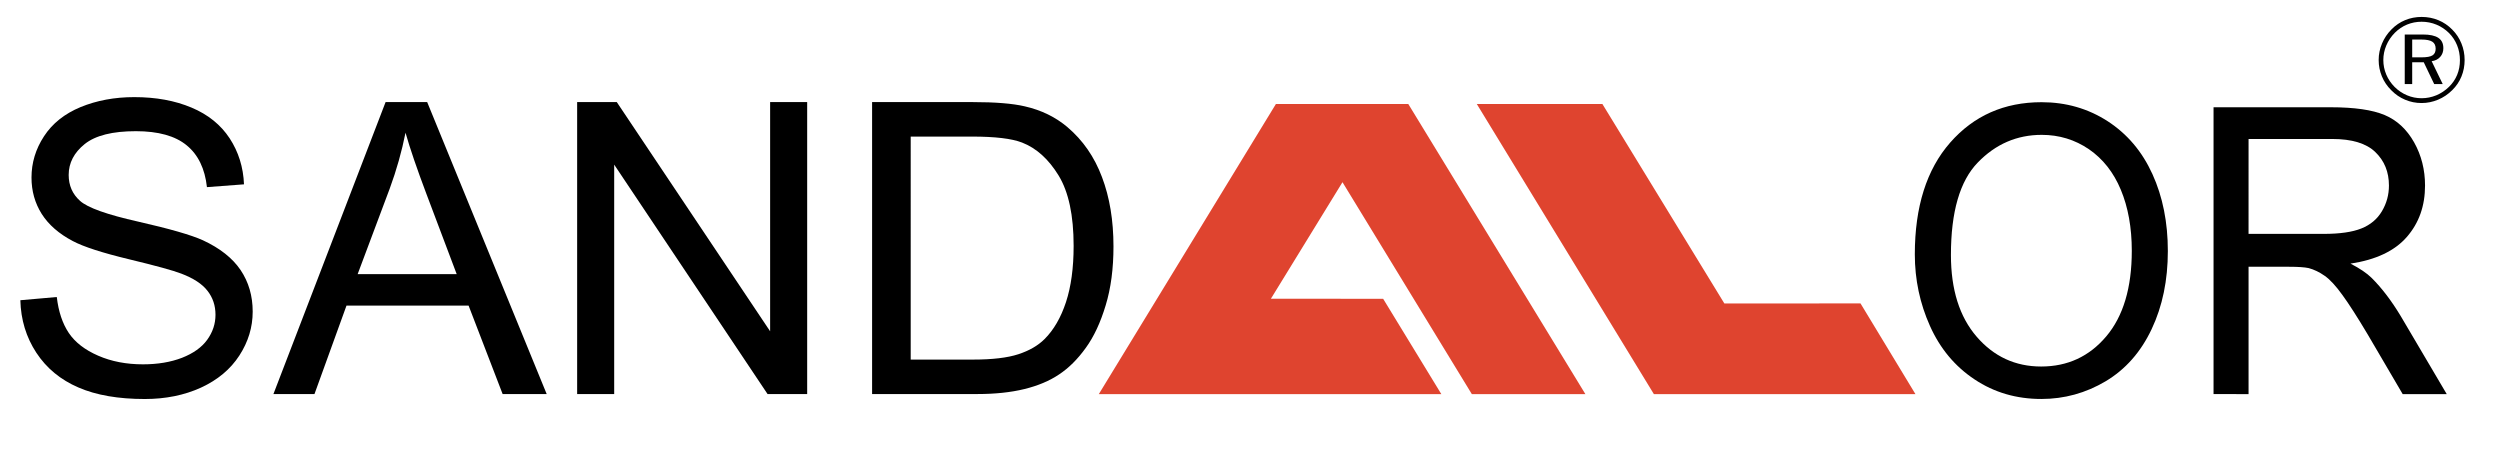
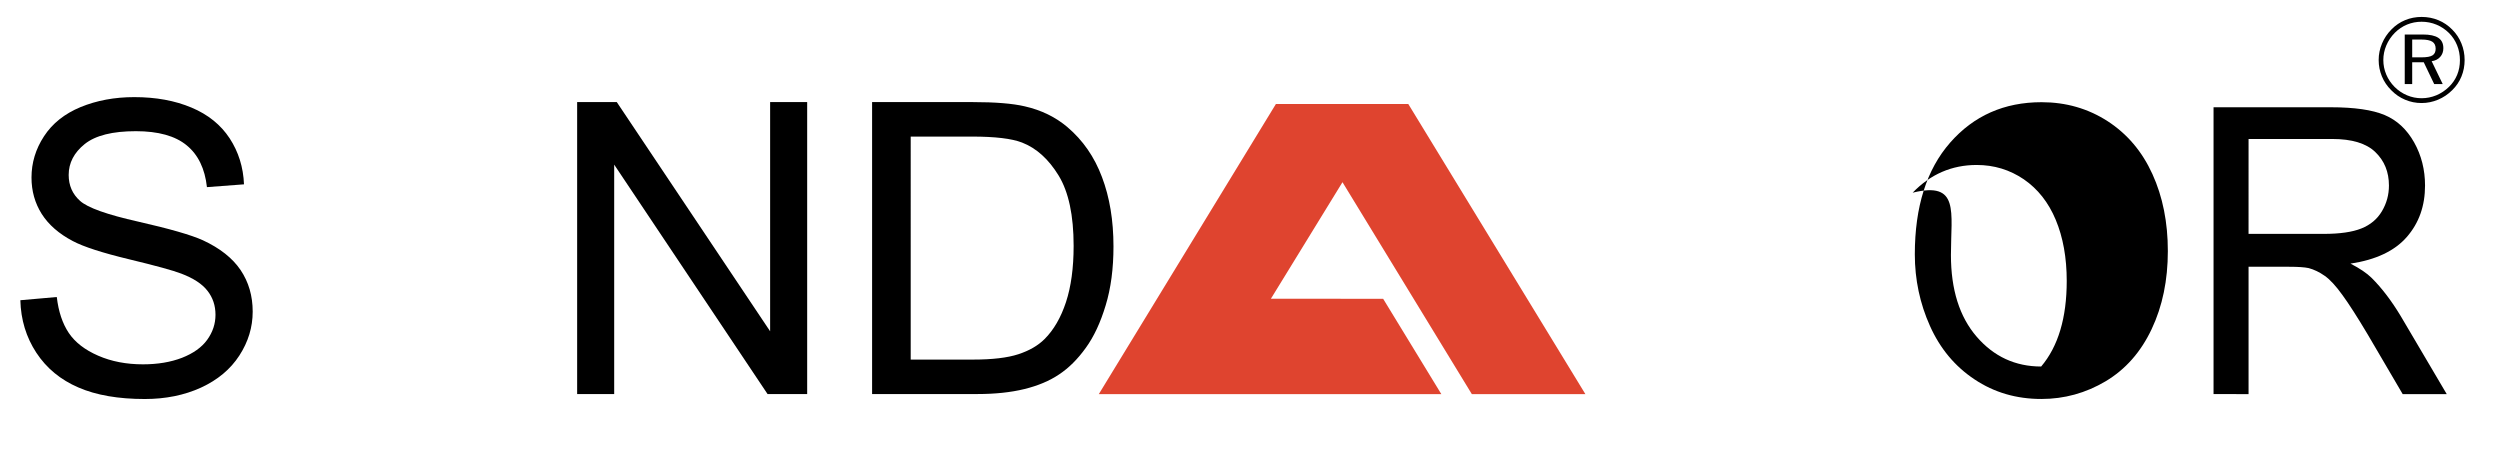
<svg xmlns="http://www.w3.org/2000/svg" version="1.1" id="_x30_2" x="0px" y="0px" width="403px" height="73px" viewBox="0 0 403 73" enable-background="new 0 0 403 73" xml:space="preserve">
  <g>
    <polygon fill="#DF442F" points="255.563,63.531 227.018,16.768 205.674,16.768 177.128,63.531 232.342,63.531 222.965,48.167    204.871,48.152 216.408,29.37 237.26,63.531  " />
-     <polygon fill="#DF442F" points="277.967,48.919 258.307,16.768 238.061,16.768 266.606,63.531 308.768,63.531 299.914,48.911  " />
    <path d="M3.281,48.396l5.873-0.517c0.274,2.356,0.922,4.285,1.939,5.8c1.019,1.512,2.598,2.729,4.733,3.657   c2.138,0.935,4.547,1.394,7.221,1.394c2.379,0,4.471-0.353,6.291-1.053c1.819-0.714,3.177-1.678,4.062-2.902   c0.891-1.238,1.337-2.574,1.337-4.032c0-1.479-0.426-2.763-1.293-3.868c-0.853-1.105-2.267-2.025-4.228-2.771   c-1.271-0.492-4.056-1.261-8.382-2.302c-4.319-1.04-7.354-2.017-9.085-2.937c-2.246-1.174-3.922-2.643-5.029-4.385   c-1.096-1.742-1.643-3.691-1.643-5.861c0-2.367,0.667-4.592,2.016-6.651c1.347-2.069,3.32-3.639,5.907-4.711   c2.597-1.063,5.468-1.601,8.635-1.601c3.496,0,6.562,0.56,9.238,1.688c2.662,1.117,4.71,2.771,6.146,4.952   c1.425,2.183,2.203,4.658,2.312,7.419l-5.974,0.45c-0.326-2.972-1.414-5.229-3.266-6.739c-1.851-1.523-4.579-2.279-8.195-2.279   c-3.77,0-6.508,0.689-8.238,2.069c-1.722,1.384-2.588,3.048-2.588,4.986c0,1.698,0.613,3.09,1.829,4.175   c1.205,1.098,4.329,2.214,9.394,3.354c5.062,1.15,8.535,2.147,10.42,3.004c2.739,1.271,4.767,2.871,6.07,4.799   c1.304,1.941,1.949,4.177,1.949,6.697c0,2.508-0.713,4.863-2.146,7.076c-1.438,2.215-3.495,3.937-6.182,5.174   c-2.685,1.227-5.709,1.84-9.062,1.84c-4.262,0-7.834-0.613-10.705-1.861c-2.883-1.238-5.14-3.104-6.783-5.602   C4.223,54.369,3.358,51.543,3.281,48.396L3.281,48.396z" />
-     <path d="M44.076,63.52l18.081-47.062h6.704L88.126,63.52h-7.103l-5.485-14.254H55.854l-5.16,14.254H44.076L44.076,63.52z    M57.653,44.189h15.966l-4.917-13.028c-1.491-3.956-2.608-7.21-3.332-9.765c-0.604,3.024-1.446,6.016-2.542,8.996L57.653,44.189   L57.653,44.189z" />
    <polygon points="93.036,63.52 93.036,16.457 99.425,16.457 124.145,53.404 124.145,16.457 130.116,16.457 130.116,63.52    123.729,63.52 99.007,26.538 99.007,63.52  " />
    <path d="M140.582,63.52V16.457h16.208c3.656,0,6.453,0.229,8.381,0.68c2.697,0.612,4.997,1.741,6.904,3.362   c2.476,2.104,4.34,4.776,5.563,8.043c1.239,3.267,1.854,6.989,1.854,11.188c0,3.57-0.415,6.736-1.261,9.5   c-0.831,2.76-1.893,5.051-3.211,6.858c-1.301,1.81-2.729,3.231-4.285,4.263c-1.544,1.041-3.417,1.83-5.607,2.366   c-2.201,0.537-4.725,0.802-7.562,0.802H140.582L140.582,63.52z M146.806,57.965h10.047c3.103,0,5.545-0.285,7.312-0.865   c1.765-0.58,3.167-1.394,4.218-2.442c1.478-1.47,2.63-3.464,3.452-5.951c0.819-2.499,1.234-5.513,1.234-9.071   c0-4.922-0.807-8.701-2.421-11.342c-1.62-2.65-3.583-4.417-5.894-5.314c-1.666-0.646-4.36-0.963-8.053-0.963h-9.896V57.965   L146.806,57.965z" />
-     <path d="M308.669,41.008c0-7.676,1.896-13.684,5.699-18.021c3.806-4.336,8.709-6.512,14.729-6.512   c3.934,0,7.487,1.021,10.646,3.058c3.158,2.045,5.571,4.887,7.229,8.536c1.661,3.64,2.484,7.783,2.484,12.402   c0,4.691-0.864,8.893-2.611,12.584c-1.748,3.702-4.223,6.502-7.418,8.407c-3.208,1.903-6.653,2.853-10.357,2.853   c-4.022,0-7.607-1.043-10.768-3.153c-3.167-2.099-5.562-4.976-7.188-8.611C309.485,48.92,308.669,45.066,308.669,41.008   L308.669,41.008z M314.49,41.104c0,5.578,1.379,9.959,4.144,13.166c2.77,3.209,6.234,4.812,10.403,4.812   c4.253,0,7.745-1.613,10.488-4.854c2.741-3.24,4.12-7.838,4.12-13.789c0-3.76-0.596-7.043-1.77-9.854   c-1.171-2.81-2.89-4.981-5.142-6.532c-2.265-1.539-4.799-2.314-7.608-2.314c-4.002,0-7.438,1.486-10.316,4.469   C315.93,29.178,314.49,34.148,314.49,41.104L314.49,41.104z" />
+     <path d="M308.669,41.008c0-7.676,1.896-13.684,5.699-18.021c3.806-4.336,8.709-6.512,14.729-6.512   c3.934,0,7.487,1.021,10.646,3.058c3.158,2.045,5.571,4.887,7.229,8.536c1.661,3.64,2.484,7.783,2.484,12.402   c0,4.691-0.864,8.893-2.611,12.584c-1.748,3.702-4.223,6.502-7.418,8.407c-3.208,1.903-6.653,2.853-10.357,2.853   c-4.022,0-7.607-1.043-10.768-3.153c-3.167-2.099-5.562-4.976-7.188-8.611C309.485,48.92,308.669,45.066,308.669,41.008   L308.669,41.008z M314.49,41.104c0,5.578,1.379,9.959,4.144,13.166c2.77,3.209,6.234,4.812,10.403,4.812   c2.741-3.24,4.12-7.838,4.12-13.789c0-3.76-0.596-7.043-1.77-9.854   c-1.171-2.81-2.89-4.981-5.142-6.532c-2.265-1.539-4.799-2.314-7.608-2.314c-4.002,0-7.438,1.486-10.316,4.469   C315.93,29.178,314.49,34.148,314.49,41.104L314.49,41.104z" />
    <path d="M356.823,63.527V17.291h18.907c3.804,0,6.695,0.419,8.669,1.25c1.979,0.828,3.558,2.292,4.749,4.393   c1.184,2.108,1.768,4.436,1.768,6.976c0,3.284-0.975,6.041-2.938,8.29c-1.957,2.25-4.985,3.682-9.078,4.296   c1.501,0.774,2.633,1.539,3.408,2.304c1.646,1.637,3.208,3.692,4.685,6.146l7.421,12.584h-7.101l-5.642-9.625   c-1.648-2.766-3.012-4.896-4.081-6.361c-1.063-1.477-2.02-2.508-2.86-3.089c-0.844-0.593-1.697-1.002-2.571-1.238   c-0.646-0.139-1.688-0.214-3.147-0.214h-6.544v20.527L356.823,63.527L356.823,63.527z M362.466,37.702h12.135   c2.572,0,4.599-0.291,6.047-0.872c1.46-0.58,2.563-1.508,3.318-2.778s1.132-2.646,1.132-4.146c0-2.184-0.728-3.981-2.194-5.391   c-1.46-1.412-3.772-2.111-6.939-2.111h-13.496L362.466,37.702L362.466,37.702z" />
    <path d="M390.341,6.375h-1.494v2.869h1.494c0.845,0,1.438-0.105,1.774-0.316c0.34-0.214,0.514-0.572,0.514-1.074   c0-0.524-0.183-0.901-0.541-1.131C391.731,6.492,391.145,6.375,390.341,6.375L390.341,6.375z M390.567,5.562   c1.121,0,1.954,0.18,2.493,0.539c0.541,0.358,0.808,0.916,0.808,1.668c0,0.562-0.171,1.029-0.511,1.408   c-0.341,0.381-0.796,0.609-1.373,0.69l1.782,3.685h-1.373l-1.684-3.514h-1.863v3.514h-1.202v-7.99H390.567L390.567,5.562z    M396.54,9.697c0-0.844-0.152-1.643-0.454-2.391c-0.304-0.75-0.737-1.414-1.308-1.984c-0.596-0.588-1.267-1.036-2.021-1.348   c-0.754-0.313-1.558-0.47-2.397-0.47c-0.821,0-1.6,0.153-2.337,0.453c-0.734,0.304-1.391,0.746-1.974,1.324   c-0.601,0.61-1.059,1.293-1.377,2.045c-0.319,0.753-0.479,1.539-0.479,2.351c0,0.812,0.156,1.592,0.471,2.336   c0.313,0.742,0.762,1.412,1.352,2.004c0.593,0.586,1.26,1.035,2.006,1.346c0.743,0.314,1.524,0.47,2.34,0.47   c0.819,0,1.608-0.16,2.372-0.472c0.758-0.318,1.439-0.771,2.047-1.365c0.574-0.559,1.011-1.205,1.312-1.932   C396.394,11.338,396.54,10.549,396.54,9.697L396.54,9.697z M390.361,2.73c0.955,0,1.858,0.174,2.699,0.521   c0.846,0.351,1.592,0.854,2.239,1.517c0.645,0.644,1.138,1.387,1.479,2.229c0.345,0.843,0.519,1.73,0.519,2.672   c0,0.945-0.168,1.835-0.511,2.663c-0.334,0.827-0.833,1.562-1.486,2.203c-0.674,0.669-1.438,1.182-2.291,1.538   c-0.853,0.357-1.732,0.537-2.647,0.537c-0.932,0-1.809-0.176-2.646-0.528c-0.836-0.349-1.582-0.858-2.238-1.528   c-0.662-0.654-1.168-1.4-1.516-2.24s-0.521-1.721-0.521-2.644c0-0.909,0.178-1.79,0.537-2.644c0.354-0.855,0.868-1.621,1.54-2.295   c0.636-0.65,1.364-1.146,2.191-1.486C388.534,2.902,389.421,2.73,390.361,2.73L390.361,2.73z" />
  </g>
</svg>